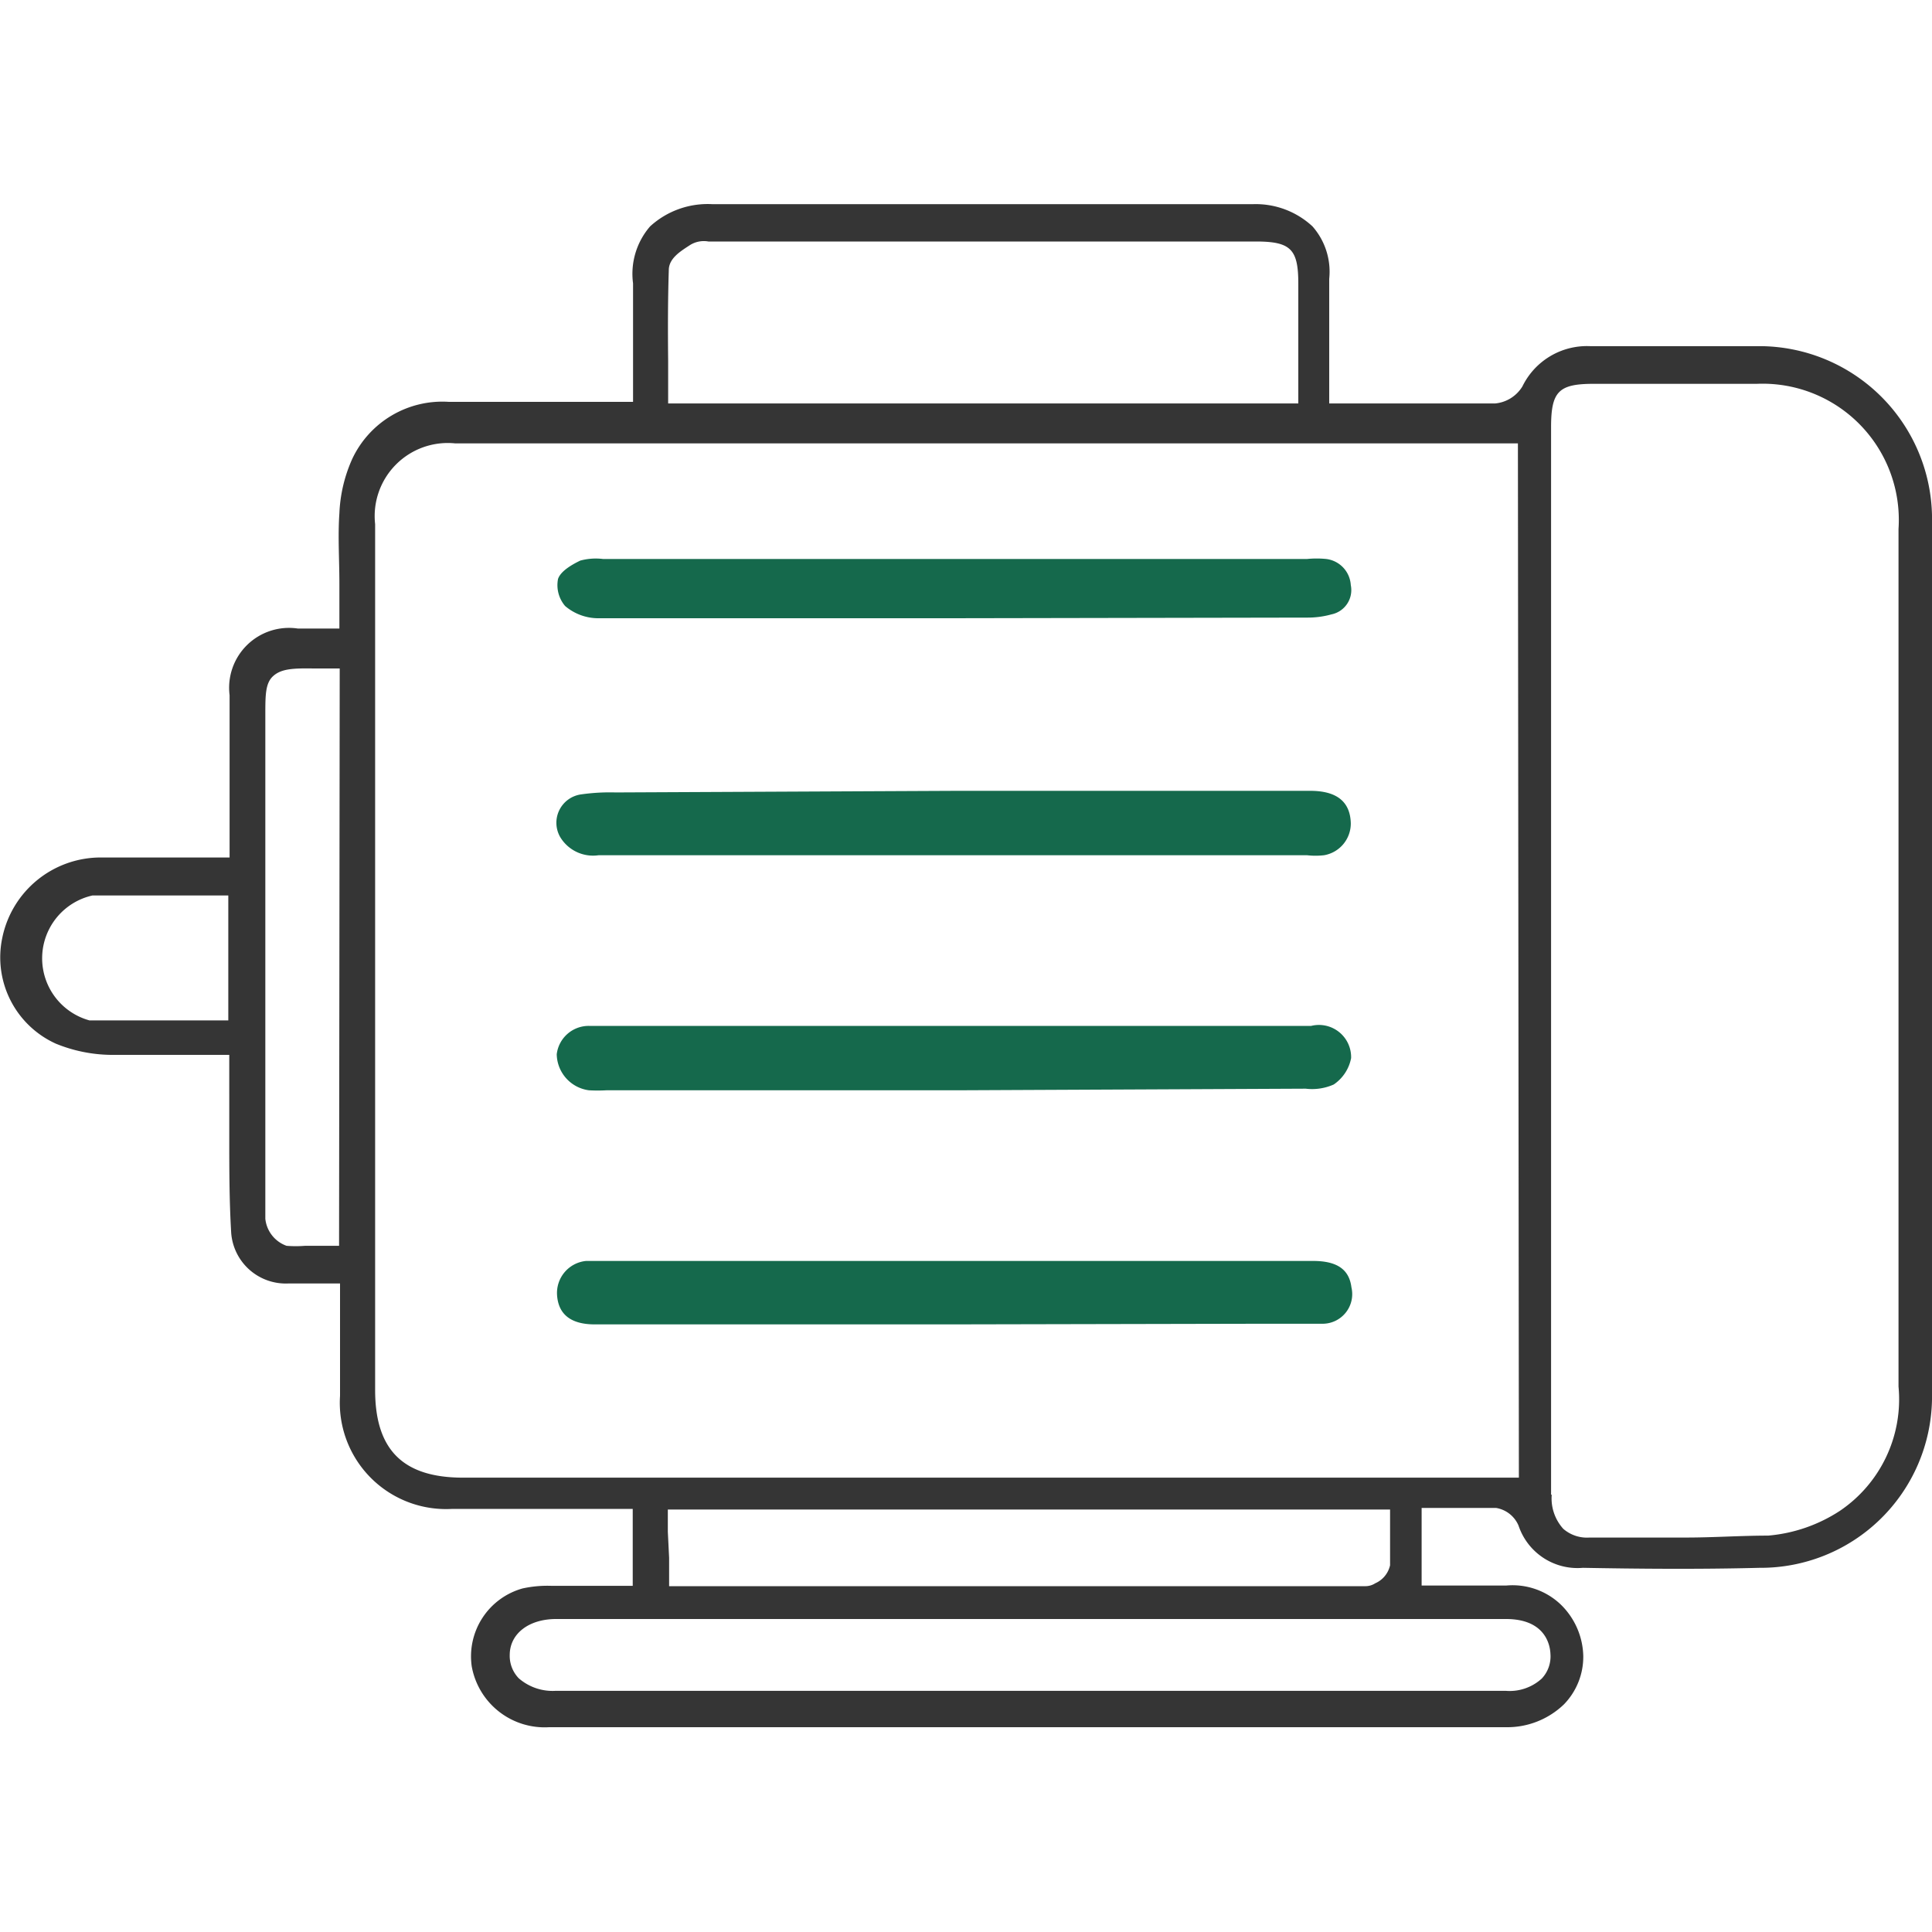
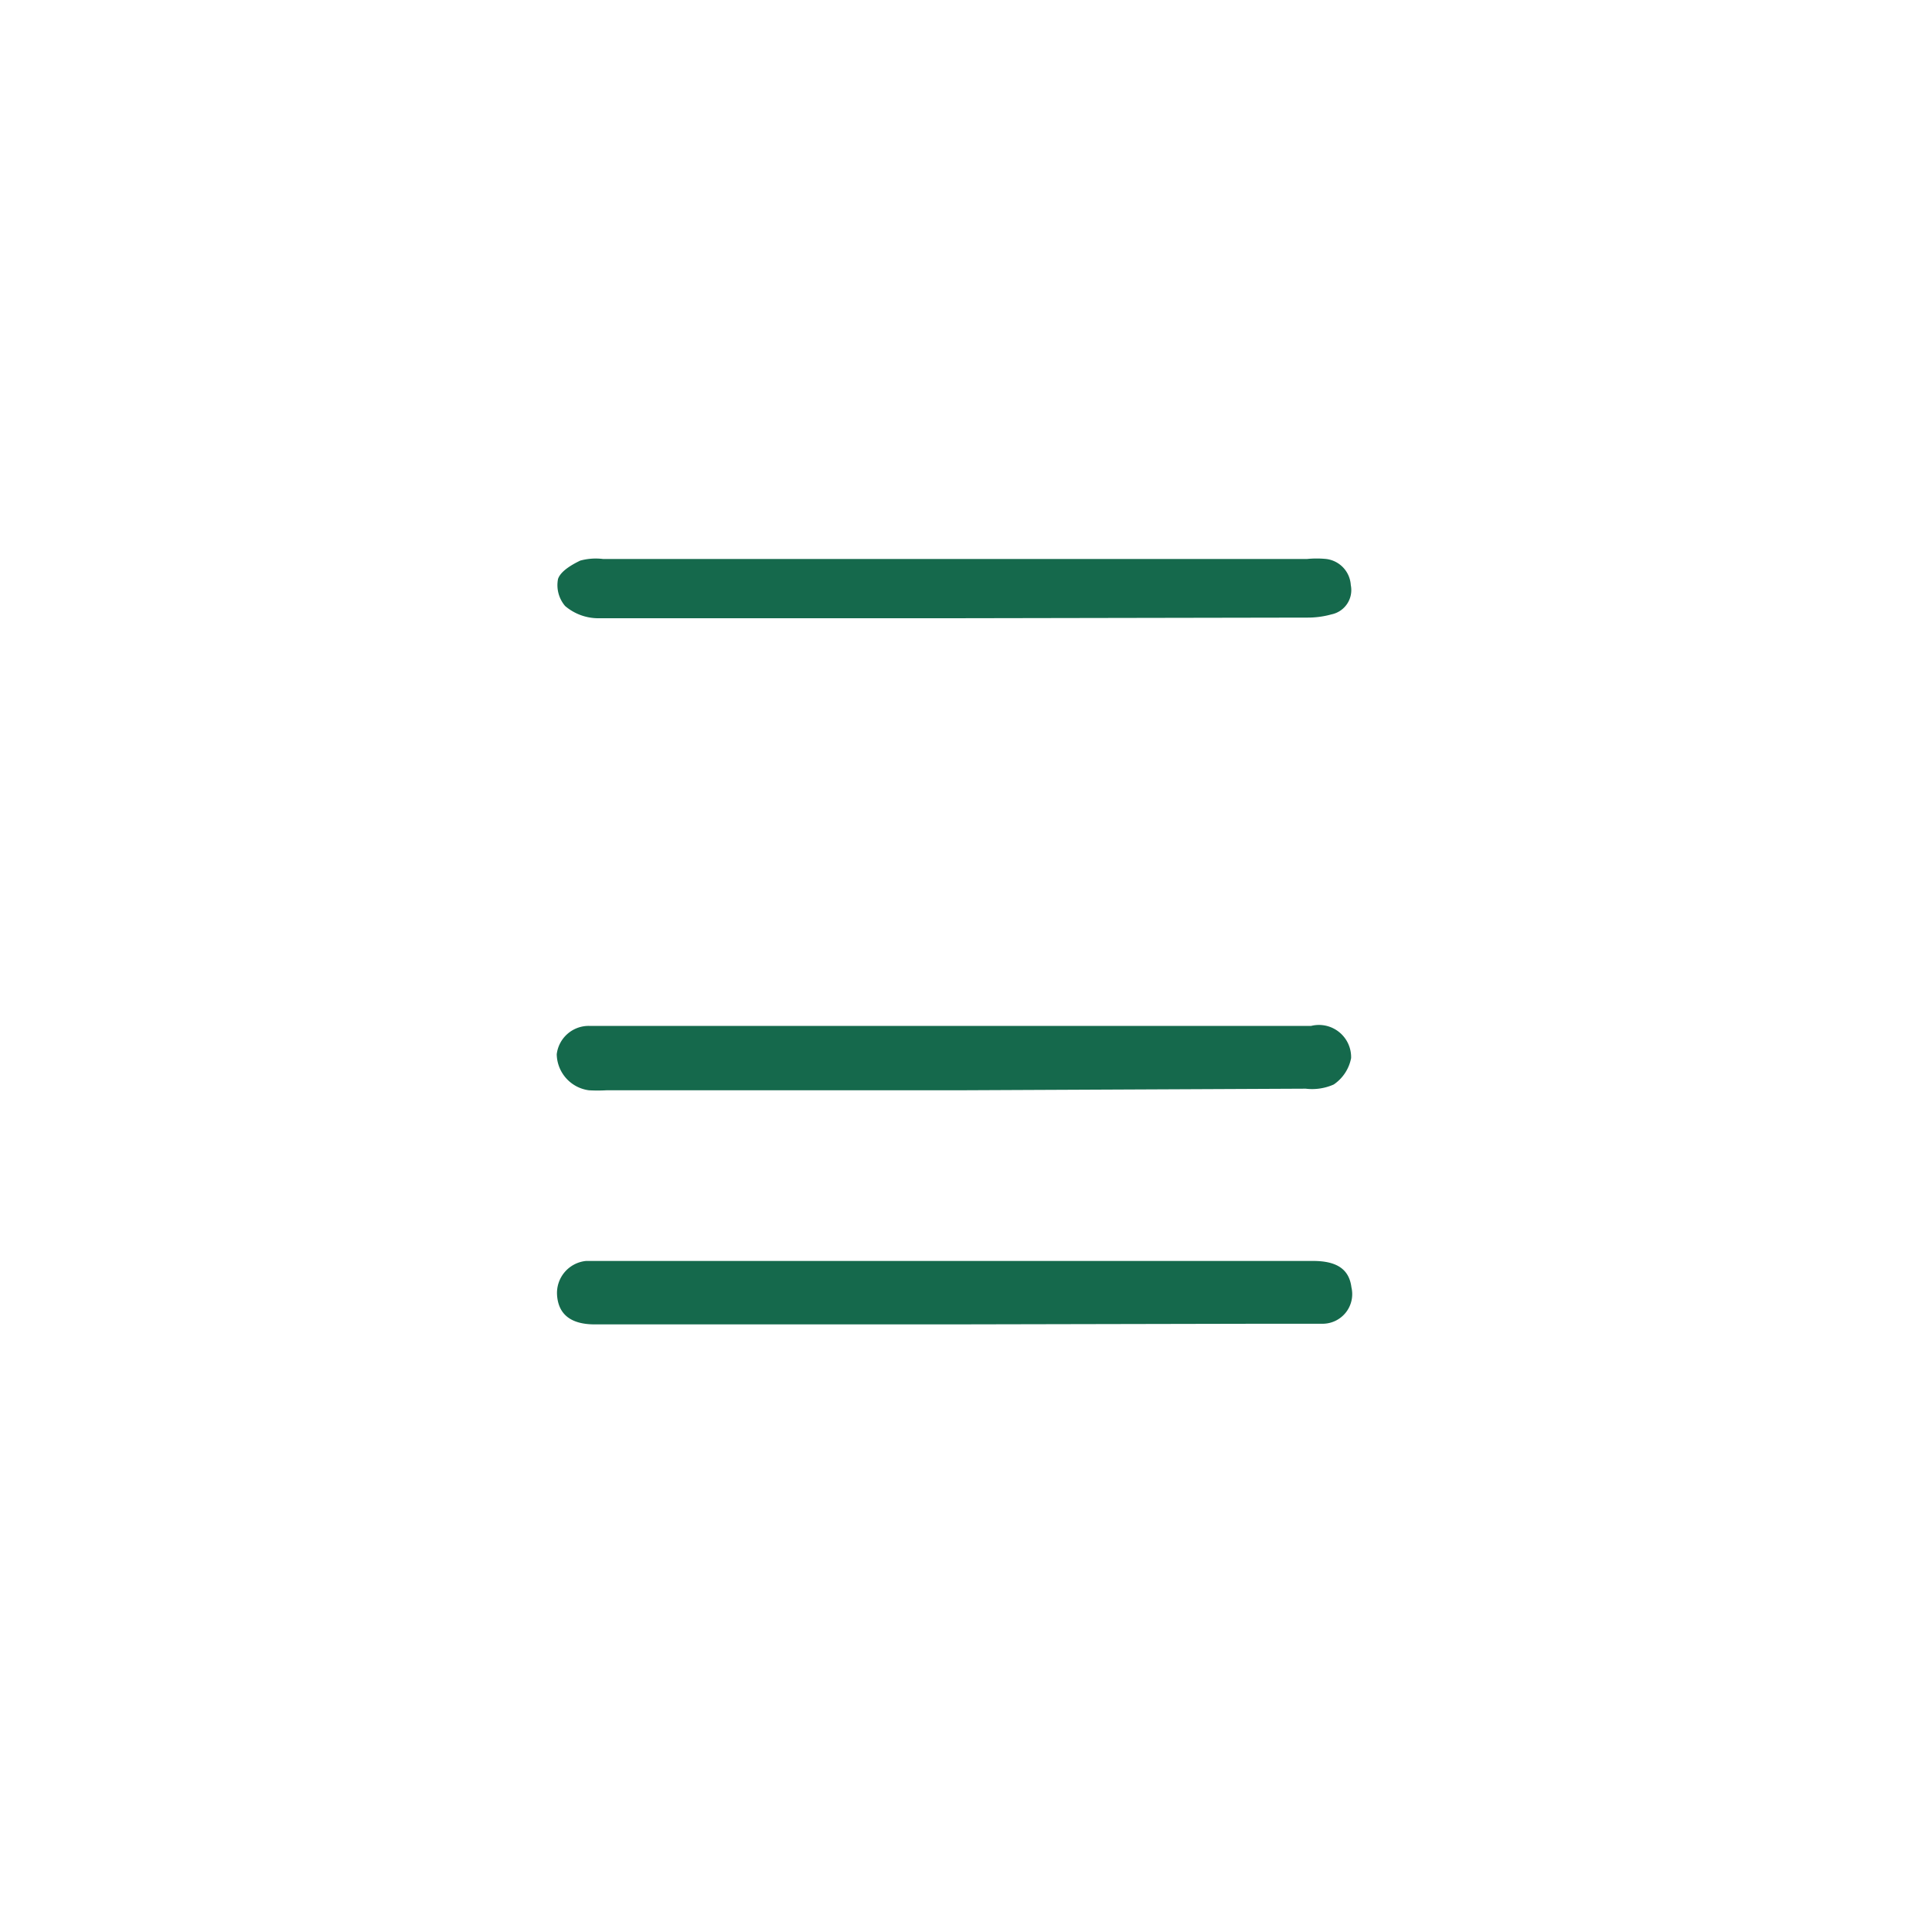
<svg xmlns="http://www.w3.org/2000/svg" viewBox="0 0 60 60" data-name="图层 1" id="图层_1">
  <defs>
    <style>.cls-1{fill:#353535;}.cls-2{fill:#15694c;}</style>
  </defs>
-   <path d="M54.64,48.69A5.32,5.32,0,0,0,60,43.46Q60,29.71,60,16a5.37,5.37,0,0,0-5.31-5.25H49.38A2.23,2.23,0,0,0,47.28,12a1.11,1.11,0,0,1-.85.53c-.9,0-1.8,0-2.7,0H41.28v-.39c0-.38,0-.75,0-1.12,0-.81,0-1.58,0-2.36a2.13,2.13,0,0,0-.52-1.63,2.59,2.59,0,0,0-1.83-.69c-6.16,0-11.66,0-16.82,0a2.65,2.65,0,0,0-1.92.69,2.25,2.25,0,0,0-.53,1.77c0,.76,0,1.54,0,2.29,0,.35,0,.7,0,1v.39H13.94a3.09,3.09,0,0,0-3,1.77,4.57,4.57,0,0,0-.4,1.69c-.05.72,0,1.43,0,2.19,0,.32,0,.65,0,1v.39H9.25a1.86,1.86,0,0,0-2.12,2.07c0,.54,0,1.08,0,1.62v3.42h-4a3.12,3.12,0,0,0-3.06,2.5,2.94,2.94,0,0,0,1.66,3.28,4.66,4.66,0,0,0,1.71.35c.75,0,1.49,0,2.28,0h1.4V34q0,.65,0,1.29c0,1,0,2,.06,3a1.7,1.7,0,0,0,1.76,1.57h1.62v3.49a3.3,3.3,0,0,0,3.49,3.51h5.6v2.39H17.14a3.63,3.63,0,0,0-.91.08,2.19,2.19,0,0,0-1.58,2.42,2.3,2.3,0,0,0,2.4,1.89H46.77a2.54,2.54,0,0,0,1.8-.71,2.12,2.12,0,0,0,.6-1.5,2.3,2.3,0,0,0-.71-1.61,2.17,2.17,0,0,0-1.68-.58c-.51,0-1,0-1.54,0H44.15V46.83h.91c.48,0,.94,0,1.4,0a.92.92,0,0,1,.7.55,1.93,1.93,0,0,0,2,1.31C50.79,48.72,52.72,48.74,54.64,48.69Zm-47.55-17H4.38l-1.6,0a2,2,0,0,1,.09-3.88c.89,0,1.77,0,2.68,0H7.09Zm3.44,7H9.47a3.64,3.64,0,0,1-.57,0,1,1,0,0,1-.66-.84c0-.52,0-1,0-1.57V22.21c0-.63,0-1,.25-1.22s.61-.24,1.25-.23l.31,0,.5,0ZM20.77,8.39c0-.37.37-.59.66-.78A.81.81,0,0,1,22,7.5H39c1.09,0,1.32.24,1.32,1.31v3.72H20.75V11.21C20.74,10.26,20.74,9.32,20.77,8.39Zm26,41.89c1.24,0,1.37.83,1.38,1.08a1,1,0,0,1-.27.77,1.48,1.48,0,0,1-1.12.38H17.26a1.6,1.6,0,0,1-1.15-.39,1,1,0,0,1-.28-.72c0-.67.6-1.12,1.44-1.12ZM20.74,47.57v-.69H43.17v.73c0,.32,0,.65,0,1a.8.8,0,0,1-.46.56.56.56,0,0,1-.32.09H21.27l-.49,0,0-.52c0-.13,0-.25,0-.36Zm26.43-1.68H14.38c-1.86,0-2.73-.86-2.73-2.72V16.28a2.27,2.27,0,0,1,2.49-2.51h33Zm1,.53q0-5.69,0-11.37V13.27c0-1.11.23-1.35,1.32-1.35H51c1.18,0,2.37,0,3.56,0a4.23,4.23,0,0,1,4.4,4.51q0,3.09,0,6.17v8.46q0,6,0,12a4.18,4.18,0,0,1-1.82,3.86,4.81,4.81,0,0,1-2.23.77c-.85,0-1.7.06-2.55.06h-3a1.12,1.12,0,0,1-.81-.27A1.41,1.41,0,0,1,48.19,46.42Z" class="cls-1" />
  <path d="M29.69,33.86H18.83a4.87,4.87,0,0,1-.54,0,1.15,1.15,0,0,1-1-1.12,1,1,0,0,1,1-.88H40.72a1,1,0,0,1,1.24,1,1.28,1.28,0,0,1-.54.82,1.65,1.65,0,0,1-.87.13Z" class="cls-2" />
-   <path d="M29.69,24.56h11q1.23,0,1.26,1a1,1,0,0,1-.83,1,2.33,2.33,0,0,1-.53,0h-22A1.19,1.19,0,0,1,17.4,26a.89.89,0,0,1,.65-1.33,6.34,6.34,0,0,1,1.07-.06Z" class="cls-2" />
  <path d="M29.58,41.13H18.47c-.74,0-1.13-.31-1.17-.91a1,1,0,0,1,.9-1.06H40.78c.74,0,1.12.26,1.19.82a.92.92,0,0,1-.92,1.13c-.6,0-1.2,0-1.8,0Z" class="cls-2" />
  <path d="M29.55,19.2c-3.66,0-7.32,0-11,0a1.59,1.59,0,0,1-1-.38,1,1,0,0,1-.22-.84c.08-.24.42-.44.69-.57a1.84,1.84,0,0,1,.71-.05H40.59a3,3,0,0,1,.6,0,.87.87,0,0,1,.76.81.77.77,0,0,1-.6.91,2.73,2.73,0,0,1-.76.1Z" class="cls-2" />
</svg>